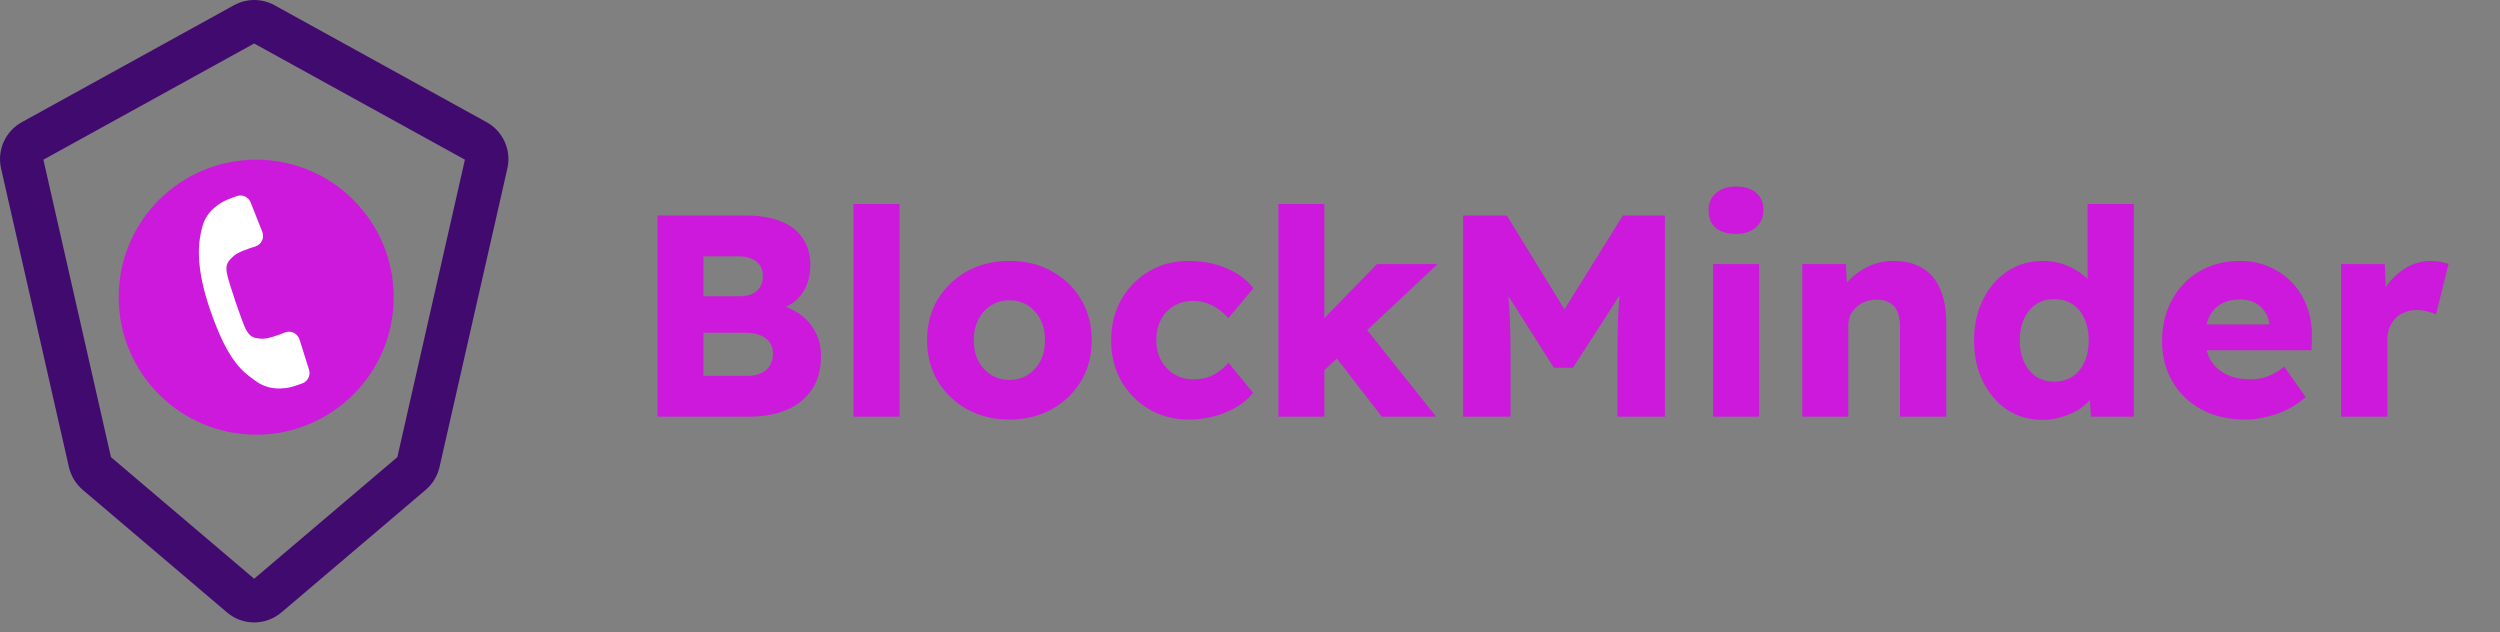
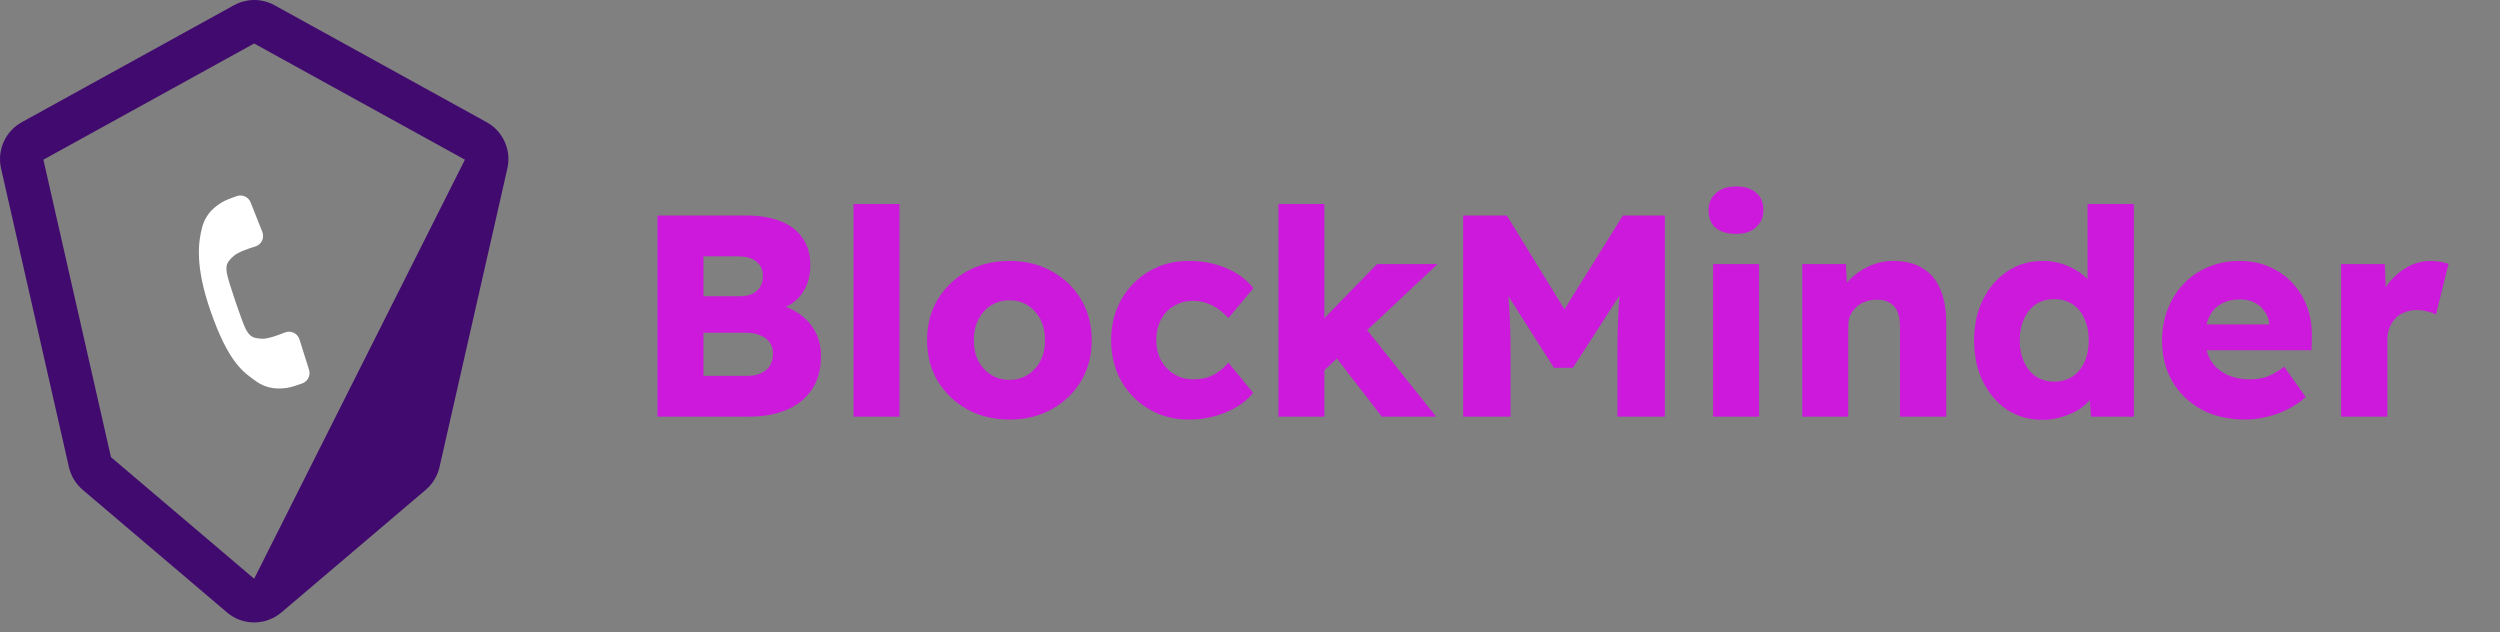
<svg xmlns="http://www.w3.org/2000/svg" width="174" height="44" viewBox="0 0 174 44" fill="none">
  <rect x="0" y="0" width="174" height="44" fill="#808080" stroke="none" />
  <path d="M45.76 29V15H51.94C52.9 15 53.713 15.14 54.38 15.42C55.047 15.687 55.547 16.08 55.88 16.6C56.227 17.107 56.4 17.72 56.4 18.44C56.4 19.24 56.2 19.913 55.8 20.46C55.413 21.007 54.847 21.373 54.1 21.56L54.06 21.18C54.687 21.313 55.227 21.547 55.68 21.88C56.147 22.213 56.507 22.627 56.76 23.12C57.013 23.6 57.14 24.147 57.14 24.76C57.14 25.467 57.02 26.087 56.78 26.62C56.54 27.14 56.193 27.58 55.74 27.94C55.287 28.3 54.753 28.567 54.14 28.74C53.54 28.913 52.873 29 52.14 29H45.76ZM48.96 26.16H52.02C52.393 26.16 52.707 26.1 52.96 25.98C53.227 25.86 53.433 25.687 53.58 25.46C53.727 25.22 53.8 24.933 53.8 24.6C53.8 24.293 53.72 24.033 53.56 23.82C53.413 23.607 53.2 23.447 52.92 23.34C52.64 23.22 52.307 23.16 51.92 23.16H48.96V26.16ZM48.96 20.62H51.46C51.807 20.62 52.1 20.567 52.34 20.46C52.593 20.34 52.78 20.18 52.9 19.98C53.033 19.767 53.1 19.513 53.1 19.22C53.1 18.793 52.953 18.46 52.66 18.22C52.367 17.967 51.927 17.84 51.34 17.84H48.96V20.62ZM59.405 29V14.2H62.605V29H59.405ZM70.264 29.2C69.157 29.2 68.17 28.96 67.304 28.48C66.45 28 65.77 27.347 65.264 26.52C64.77 25.693 64.524 24.747 64.524 23.68C64.524 22.613 64.77 21.667 65.264 20.84C65.77 20.013 66.45 19.36 67.304 18.88C68.17 18.4 69.157 18.16 70.264 18.16C71.37 18.16 72.35 18.4 73.204 18.88C74.07 19.36 74.75 20.013 75.244 20.84C75.737 21.667 75.984 22.613 75.984 23.68C75.984 24.747 75.737 25.693 75.244 26.52C74.75 27.347 74.07 28 73.204 28.48C72.35 28.96 71.37 29.2 70.264 29.2ZM70.264 26.44C70.744 26.44 71.17 26.32 71.544 26.08C71.917 25.84 72.21 25.513 72.424 25.1C72.637 24.687 72.737 24.213 72.724 23.68C72.737 23.147 72.637 22.673 72.424 22.26C72.21 21.833 71.917 21.5 71.544 21.26C71.17 21.02 70.744 20.9 70.264 20.9C69.784 20.9 69.35 21.02 68.964 21.26C68.59 21.5 68.297 21.833 68.084 22.26C67.87 22.673 67.77 23.147 67.784 23.68C67.77 24.213 67.87 24.687 68.084 25.1C68.297 25.513 68.59 25.84 68.964 26.08C69.35 26.32 69.784 26.44 70.264 26.44ZM82.736 29.2C81.71 29.2 80.79 28.96 79.976 28.48C79.163 28 78.516 27.347 78.036 26.52C77.57 25.68 77.336 24.733 77.336 23.68C77.336 22.627 77.57 21.687 78.036 20.86C78.516 20.02 79.163 19.36 79.976 18.88C80.79 18.4 81.71 18.16 82.736 18.16C83.683 18.16 84.55 18.327 85.336 18.66C86.136 18.993 86.77 19.46 87.236 20.06L85.496 22.14C85.31 21.927 85.09 21.727 84.836 21.54C84.583 21.353 84.303 21.207 83.996 21.1C83.69 20.993 83.37 20.94 83.036 20.94C82.53 20.94 82.083 21.06 81.696 21.3C81.31 21.527 81.01 21.847 80.796 22.26C80.583 22.673 80.476 23.147 80.476 23.68C80.476 24.187 80.583 24.647 80.796 25.06C81.023 25.473 81.33 25.8 81.716 26.04C82.103 26.28 82.543 26.4 83.036 26.4C83.383 26.4 83.703 26.36 83.996 26.28C84.29 26.187 84.556 26.053 84.796 25.88C85.05 25.707 85.283 25.493 85.496 25.24L87.216 27.34C86.763 27.913 86.13 28.367 85.316 28.7C84.516 29.033 83.656 29.2 82.736 29.2ZM92.055 25.88L90.875 23.48L95.835 18.38H100.055L92.055 25.88ZM88.975 29V14.2H92.175V29H88.975ZM96.175 29L92.435 24.16L94.695 22.4L99.955 29H96.175ZM101.834 29V15H104.874L109.974 23.3L107.794 23.28L112.954 15H115.874V29H112.574V24.64C112.574 23.44 112.601 22.36 112.654 21.4C112.721 20.44 112.828 19.487 112.974 18.54L113.354 19.58L109.474 25.6H108.154L104.354 19.62L104.734 18.54C104.881 19.433 104.981 20.353 105.034 21.3C105.101 22.233 105.134 23.347 105.134 24.64V29H101.834ZM119.233 29V18.38H122.433V29H119.233ZM120.833 16.28C120.233 16.28 119.759 16.14 119.413 15.86C119.079 15.567 118.913 15.153 118.913 14.62C118.913 14.14 119.086 13.747 119.433 13.44C119.779 13.133 120.246 12.98 120.833 12.98C121.433 12.98 121.899 13.127 122.233 13.42C122.566 13.7 122.733 14.1 122.733 14.62C122.733 15.113 122.559 15.513 122.213 15.82C121.879 16.127 121.419 16.28 120.833 16.28ZM125.44 29V18.38H128.48L128.58 20.54L127.94 20.78C128.086 20.3 128.346 19.867 128.72 19.48C129.106 19.08 129.566 18.76 130.1 18.52C130.633 18.28 131.193 18.16 131.78 18.16C132.58 18.16 133.253 18.327 133.8 18.66C134.346 18.98 134.76 19.467 135.04 20.12C135.32 20.76 135.46 21.547 135.46 22.48V29H132.24V22.74C132.24 22.313 132.18 21.96 132.06 21.68C131.94 21.4 131.753 21.193 131.5 21.06C131.26 20.913 130.96 20.847 130.6 20.86C130.32 20.86 130.06 20.907 129.82 21C129.58 21.08 129.373 21.207 129.2 21.38C129.026 21.54 128.886 21.727 128.78 21.94C128.686 22.153 128.64 22.387 128.64 22.64V29H127.06C126.686 29 126.366 29 126.1 29C125.833 29 125.613 29 125.44 29ZM142.155 29.22C141.235 29.22 140.415 28.987 139.695 28.52C138.988 28.04 138.428 27.387 138.015 26.56C137.602 25.72 137.395 24.767 137.395 23.7C137.395 22.633 137.602 21.687 138.015 20.86C138.428 20.02 138.995 19.36 139.715 18.88C140.435 18.4 141.262 18.16 142.195 18.16C142.675 18.16 143.135 18.233 143.575 18.38C144.015 18.527 144.415 18.727 144.775 18.98C145.135 19.233 145.428 19.527 145.655 19.86C145.882 20.18 146.015 20.513 146.055 20.86L145.295 21.04V14.2H148.515V29H145.535L145.355 26.58L145.995 26.68C145.955 27.013 145.822 27.333 145.595 27.64C145.382 27.947 145.102 28.22 144.755 28.46C144.408 28.687 144.008 28.867 143.555 29C143.115 29.147 142.648 29.22 142.155 29.22ZM142.975 26.56C143.468 26.56 143.895 26.44 144.255 26.2C144.615 25.96 144.888 25.627 145.075 25.2C145.275 24.773 145.375 24.273 145.375 23.7C145.375 23.113 145.275 22.607 145.075 22.18C144.888 21.753 144.615 21.42 144.255 21.18C143.895 20.94 143.468 20.82 142.975 20.82C142.482 20.82 142.055 20.94 141.695 21.18C141.348 21.42 141.075 21.753 140.875 22.18C140.675 22.607 140.575 23.113 140.575 23.7C140.575 24.273 140.675 24.773 140.875 25.2C141.075 25.627 141.348 25.96 141.695 26.2C142.055 26.44 142.482 26.56 142.975 26.56ZM156.281 29.2C155.107 29.2 154.087 28.967 153.221 28.5C152.354 28.02 151.681 27.373 151.201 26.56C150.721 25.733 150.481 24.793 150.481 23.74C150.481 22.927 150.614 22.18 150.881 21.5C151.147 20.82 151.521 20.233 152.001 19.74C152.481 19.233 153.047 18.847 153.701 18.58C154.367 18.3 155.094 18.16 155.881 18.16C156.627 18.16 157.307 18.293 157.921 18.56C158.547 18.827 159.087 19.2 159.541 19.68C159.994 20.16 160.341 20.727 160.581 21.38C160.821 22.033 160.927 22.747 160.901 23.52L160.881 24.38H152.421L151.961 22.58H158.281L157.941 22.96V22.56C157.914 22.227 157.807 21.933 157.621 21.68C157.447 21.413 157.214 21.207 156.921 21.06C156.627 20.913 156.294 20.84 155.921 20.84C155.401 20.84 154.954 20.947 154.581 21.16C154.221 21.36 153.947 21.66 153.761 22.06C153.574 22.447 153.481 22.927 153.481 23.5C153.481 24.087 153.601 24.6 153.841 25.04C154.094 25.467 154.454 25.8 154.921 26.04C155.401 26.28 155.967 26.4 156.621 26.4C157.074 26.4 157.474 26.333 157.821 26.2C158.181 26.067 158.567 25.84 158.981 25.52L160.481 27.64C160.067 28 159.627 28.293 159.161 28.52C158.694 28.747 158.214 28.913 157.721 29.02C157.241 29.14 156.761 29.2 156.281 29.2ZM162.94 29V18.38H165.98L166.12 21.84L165.52 21.18C165.68 20.607 165.94 20.093 166.3 19.64C166.673 19.187 167.106 18.827 167.6 18.56C168.093 18.293 168.62 18.16 169.18 18.16C169.42 18.16 169.64 18.18 169.84 18.22C170.053 18.26 170.246 18.307 170.42 18.36L169.54 21.9C169.393 21.807 169.193 21.733 168.94 21.68C168.7 21.613 168.446 21.58 168.18 21.58C167.886 21.58 167.613 21.633 167.36 21.74C167.106 21.833 166.893 21.973 166.72 22.16C166.546 22.347 166.406 22.567 166.3 22.82C166.206 23.073 166.16 23.36 166.16 23.68V29H162.94Z" fill="#CC19DC" />
-   <path d="M17.831 30.254C23.117 30.254 27.401 25.969 27.401 20.684C27.401 15.398 23.117 11.114 17.831 11.114C12.546 11.114 8.261 15.398 8.261 20.684C8.261 25.969 12.546 30.254 17.831 30.254Z" fill="#CC19DC" />
  <path d="M20.843 23.623C20.71 23.197 20.241 22.973 19.828 23.141C19.299 23.356 18.627 23.588 18.253 23.576C17.569 23.545 17.409 23.416 17.13 22.96C16.91 22.594 15.86 19.522 15.787 18.993C15.714 18.463 15.761 18.261 16.273 17.809C16.557 17.56 17.224 17.319 17.771 17.155C18.197 17.026 18.421 16.557 18.257 16.14L17.444 14.087C17.293 13.704 16.867 13.515 16.48 13.648C16.11 13.777 15.684 13.937 15.46 14.074C15.004 14.354 14.341 14.814 14.075 15.804C13.808 16.794 13.55 18.451 14.638 21.6C15.912 25.293 16.975 25.925 17.81 26.527C18.64 27.126 19.445 27.065 19.974 26.997C20.237 26.962 20.667 26.82 21.037 26.687C21.424 26.545 21.631 26.127 21.51 25.736L20.843 23.623Z" fill="white" />
-   <path d="M17.689 43.322C17.018 43.322 16.342 43.09 15.796 42.621L5.757 34.092C5.279 33.684 4.935 33.124 4.797 32.509L0.072 11.716C-0.216 10.451 0.378 9.13 1.514 8.506L16.282 0.365C17.168 -0.122 18.223 -0.122 19.109 0.365L33.873 8.506C35.009 9.13 35.603 10.451 35.315 11.716L30.59 32.509C30.452 33.124 30.108 33.684 29.63 34.092L19.591 42.621C19.036 43.09 18.36 43.322 17.689 43.322ZM7.723 31.816L17.689 40.28L27.655 31.816L32.358 11.114L17.689 3.028L3.02 11.114L7.723 31.816Z" fill="#410A6F" />
+   <path d="M17.689 43.322C17.018 43.322 16.342 43.09 15.796 42.621L5.757 34.092C5.279 33.684 4.935 33.124 4.797 32.509L0.072 11.716C-0.216 10.451 0.378 9.13 1.514 8.506L16.282 0.365C17.168 -0.122 18.223 -0.122 19.109 0.365L33.873 8.506C35.009 9.13 35.603 10.451 35.315 11.716L30.59 32.509C30.452 33.124 30.108 33.684 29.63 34.092L19.591 42.621C19.036 43.09 18.36 43.322 17.689 43.322ZM7.723 31.816L17.689 40.28L32.358 11.114L17.689 3.028L3.02 11.114L7.723 31.816Z" fill="#410A6F" />
</svg>